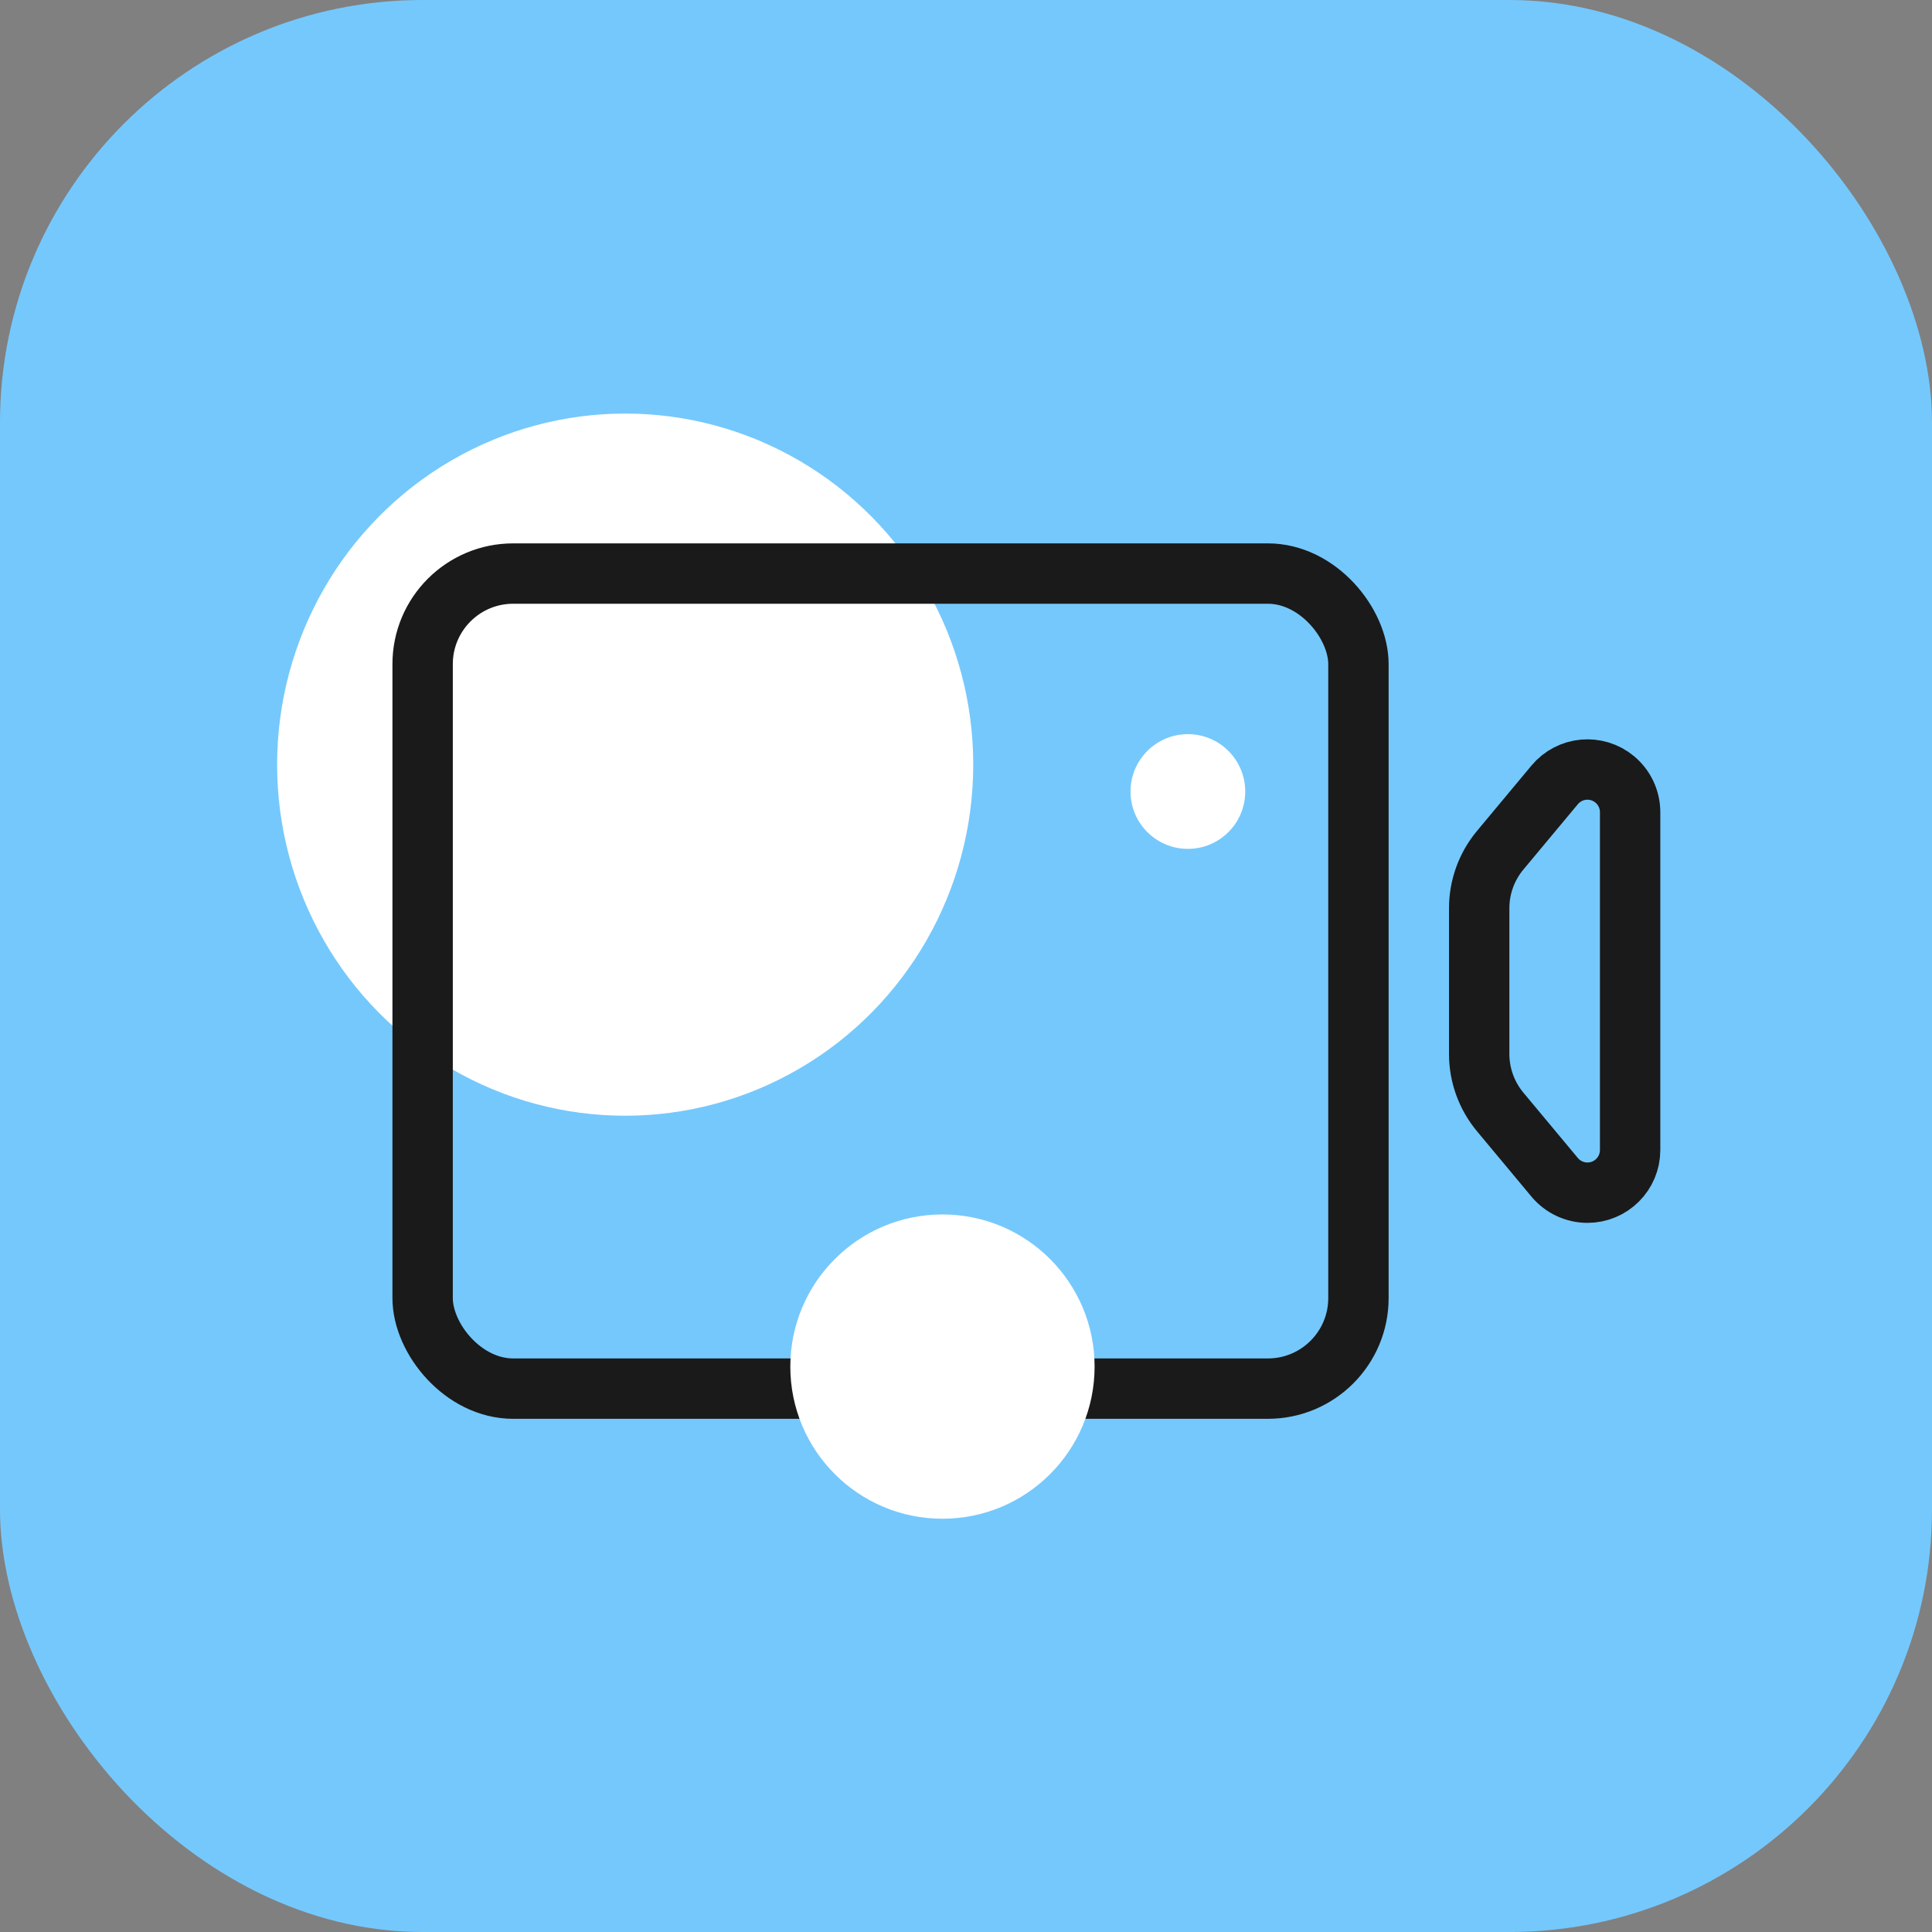
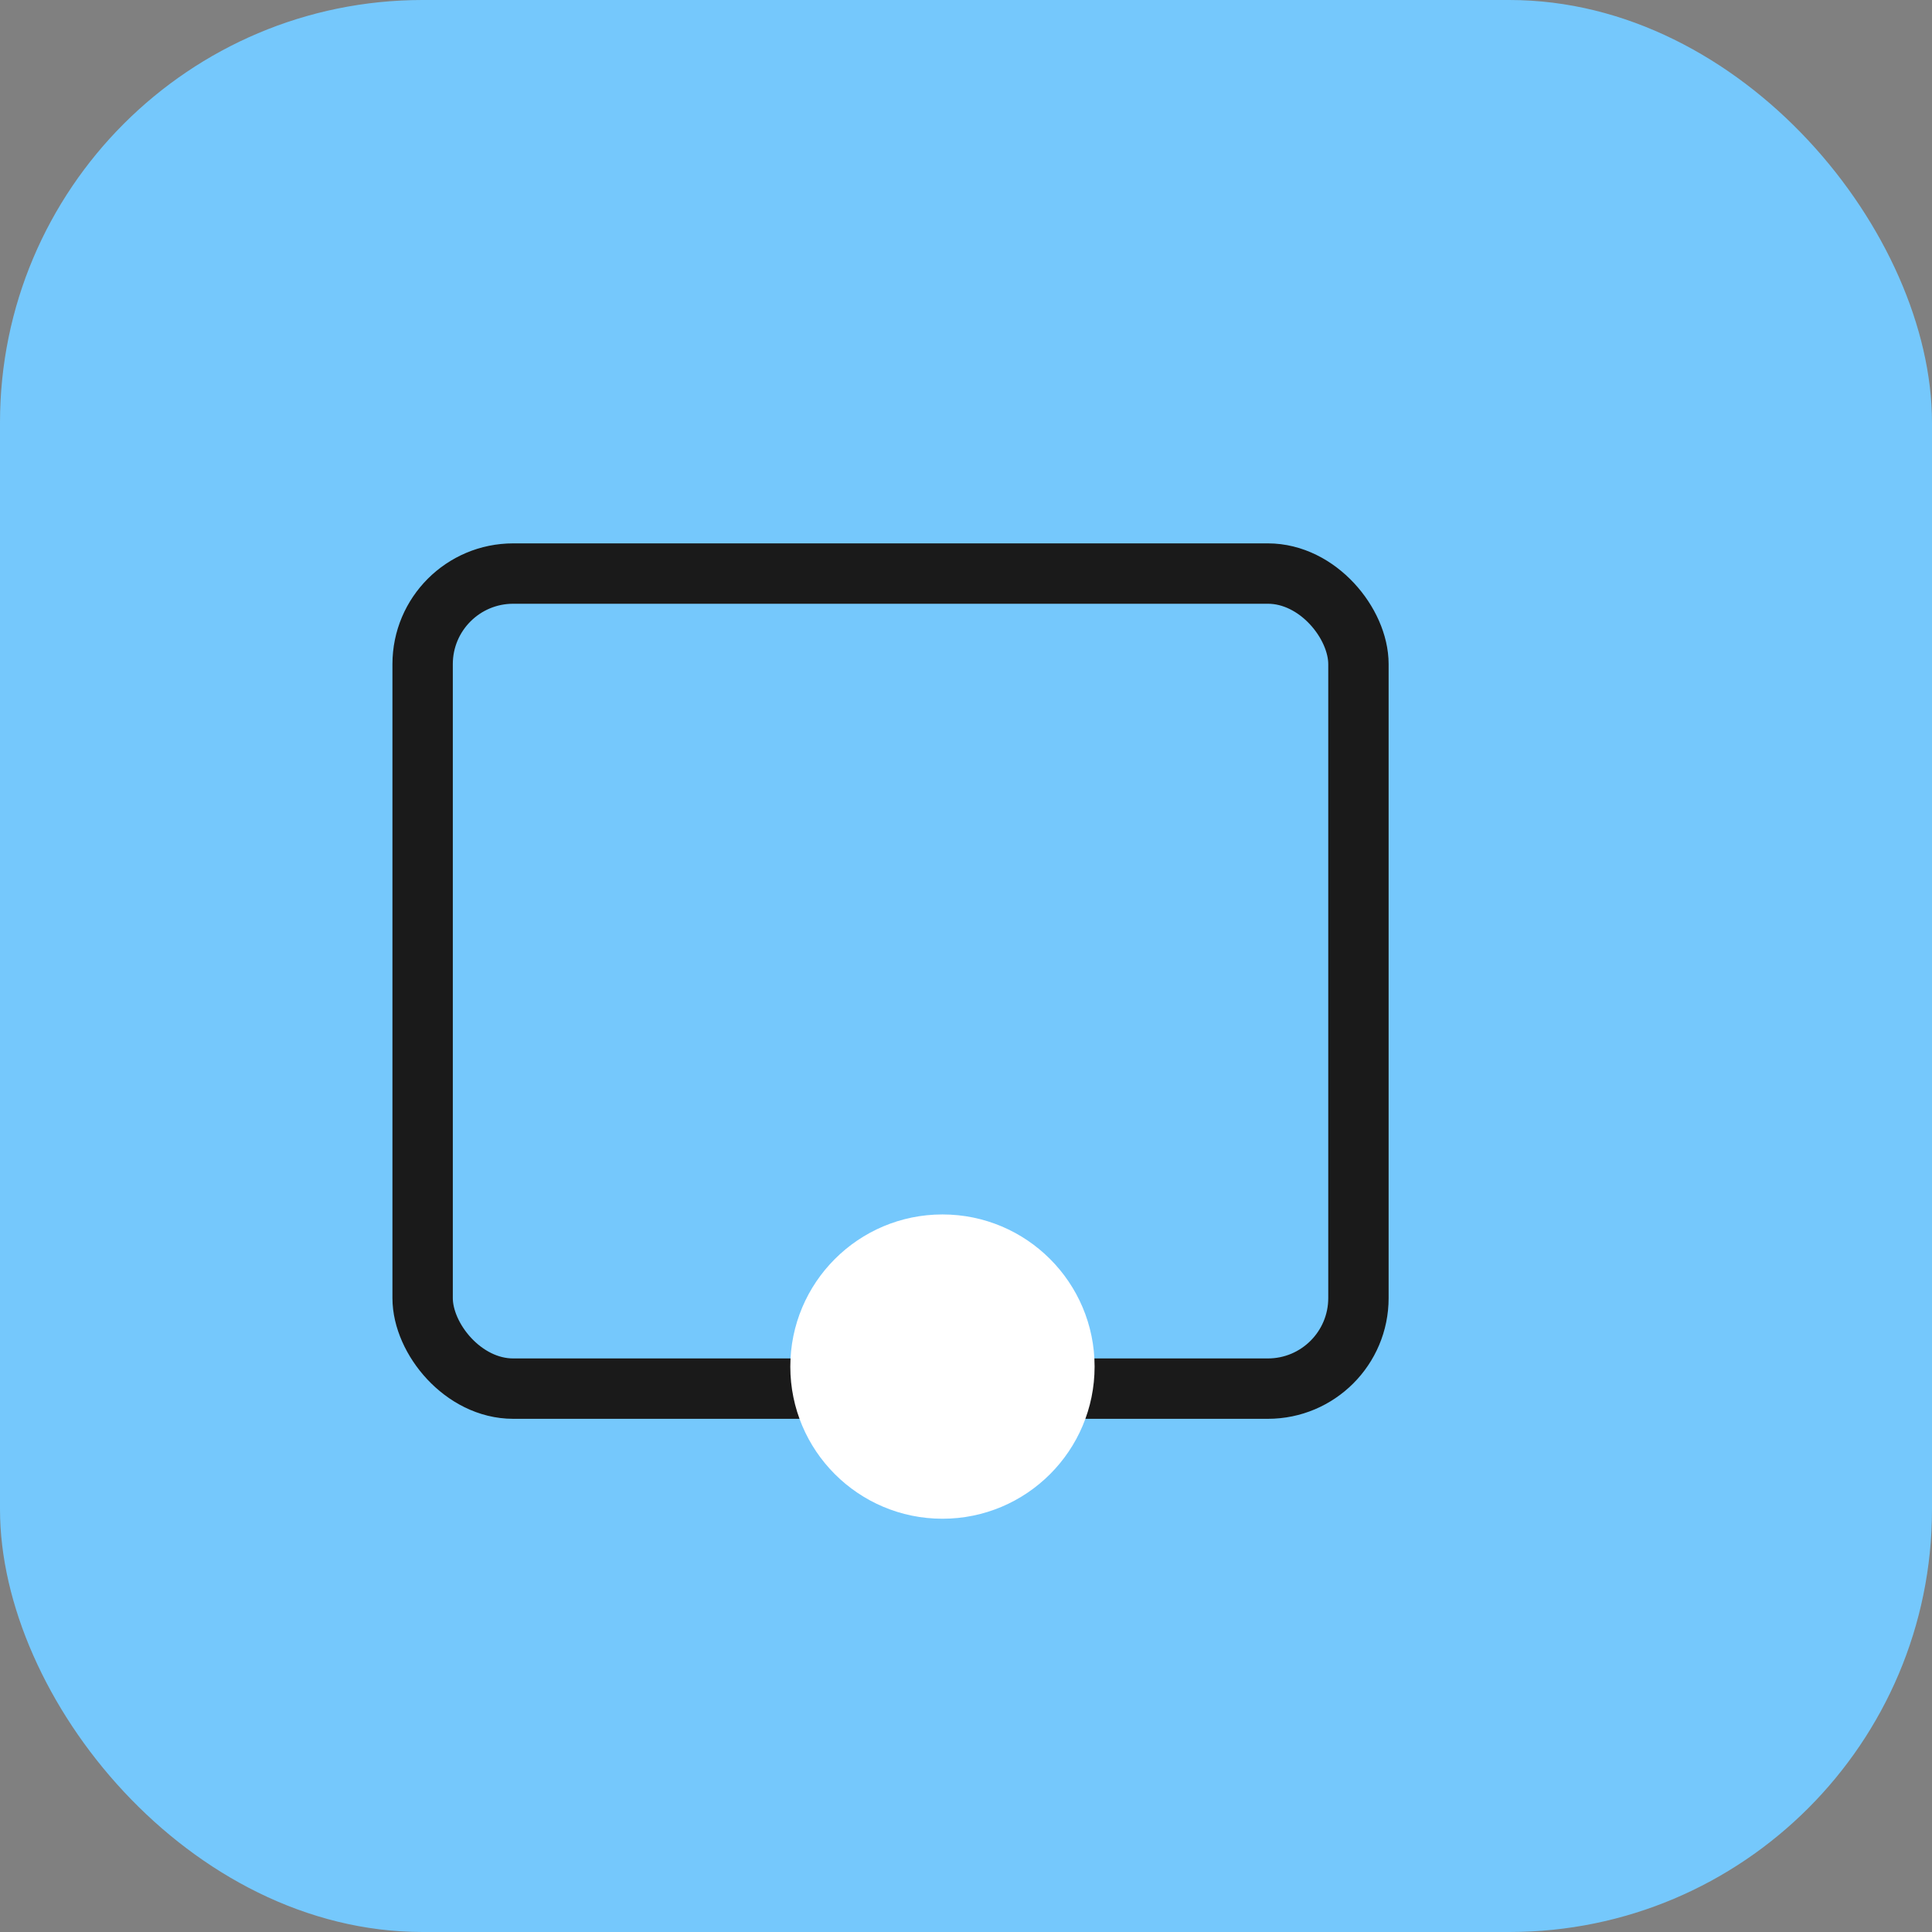
<svg xmlns="http://www.w3.org/2000/svg" width="64" height="64" viewBox="0 0 64 64">
  <rect x="0" y="0" width="64" height="64" fill="#808080" stroke="none" />
  <g fill="none" fill-rule="evenodd">
    <g fill-rule="nonzero">
      <rect width="64" height="64" fill="#75C8FC" rx="14" />
-       <ellipse cx="20.71" cy="25.33" fill="#FFF" rx="11.53" ry="11.63" />
-       <circle cx="39.35" cy="26.22" r="1.9" fill="#FFF" />
    </g>
    <g transform="translate(14 19)">
      <rect width="31" height="27" stroke="#1A1A1A" stroke-width="2" rx="3" />
-       <path stroke="#1A1A1A" stroke-width="2" d="M35.695,9.166 L37.5,7 C38,6.4 38.891,6.319 39.491,6.819 C39.814,7.088 40,7.486 40,7.905 L40,19.095 C40,19.876 39.367,20.509 38.586,20.509 C38.167,20.509 37.769,20.322 37.5,20 L35.695,17.834 C35.246,17.295 35,16.616 35,15.914 L35,11.086 C35,10.384 35.246,9.705 35.695,9.166 Z" />
      <circle cx="17.22" cy="26.27" r="5.04" fill="#FFF" fill-rule="nonzero" />
    </g>
  </g>
</svg>